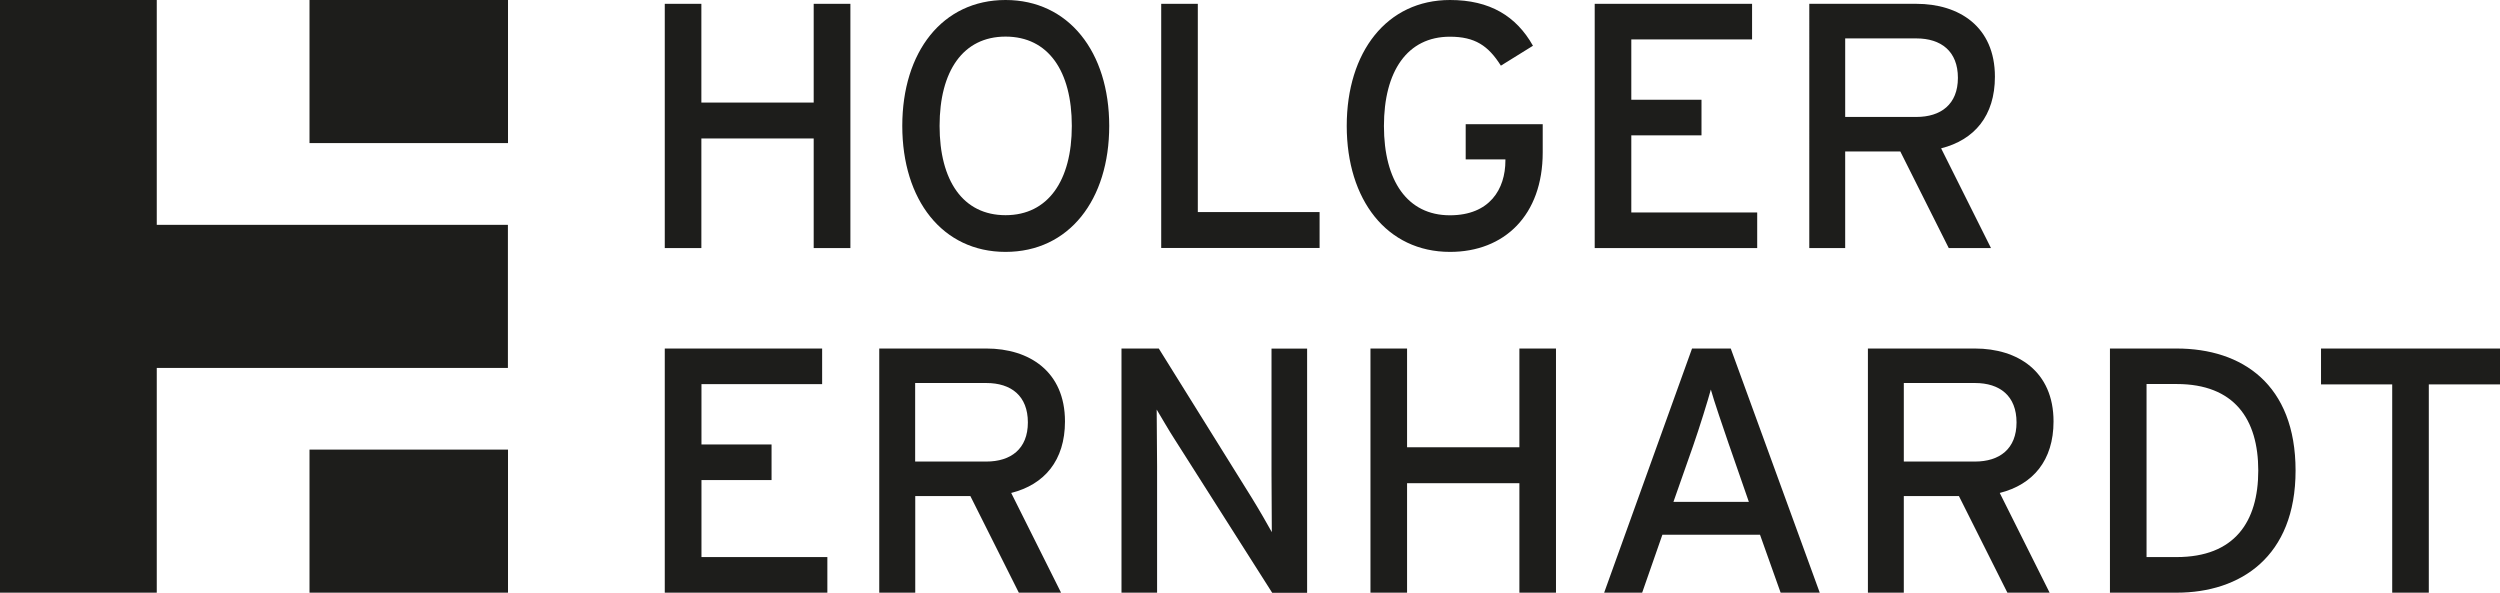
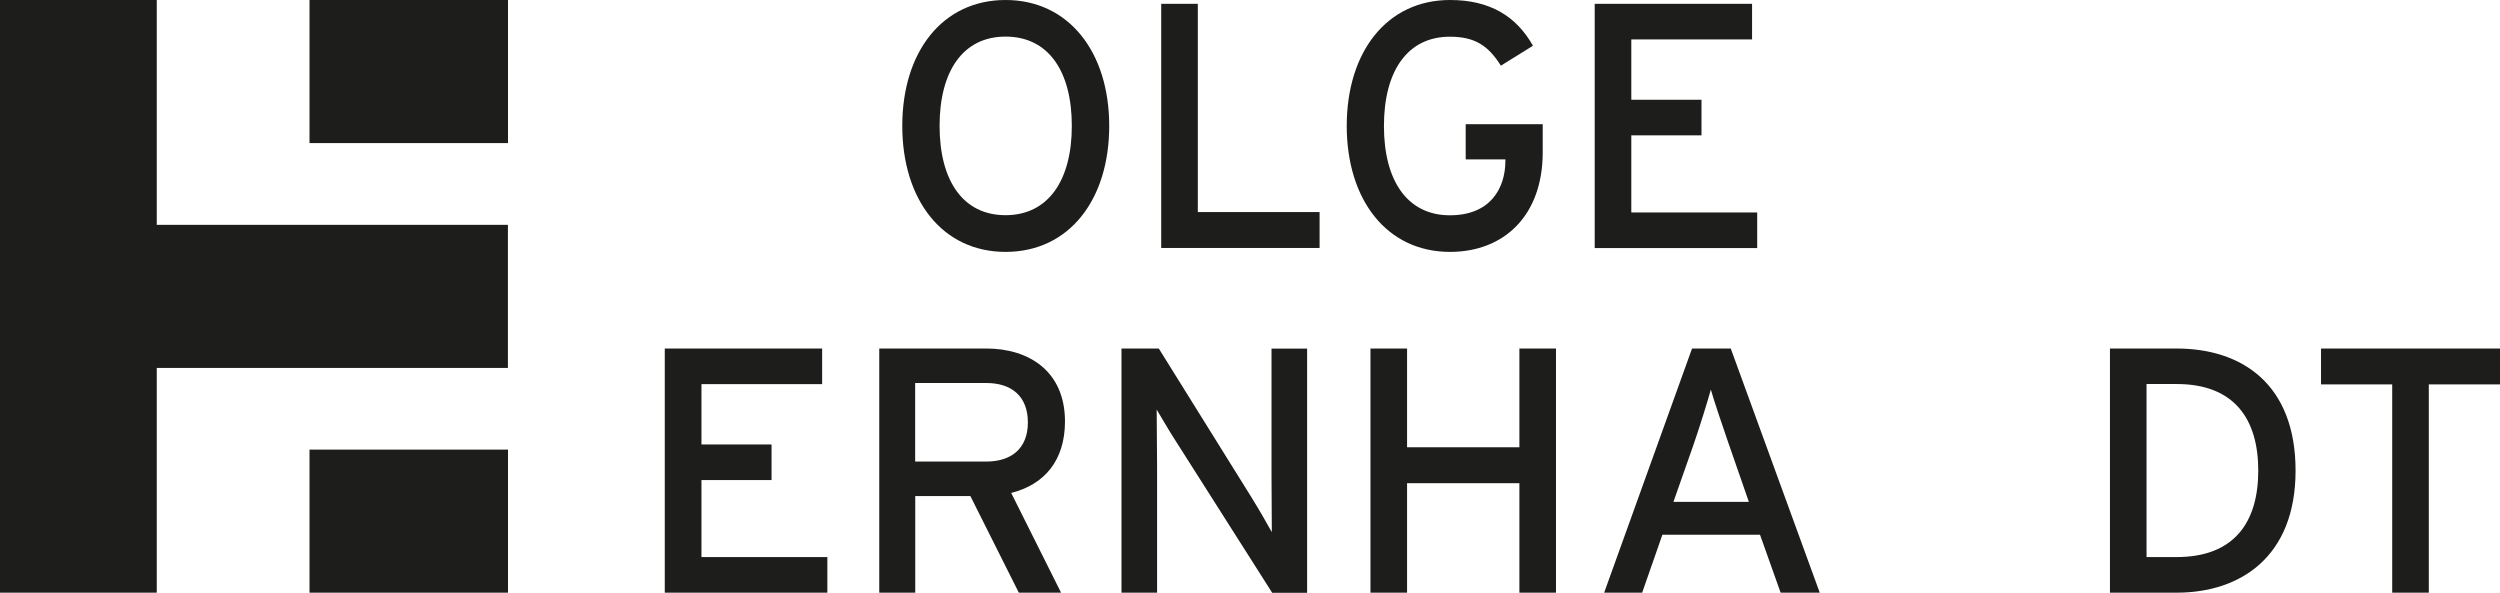
<svg xmlns="http://www.w3.org/2000/svg" id="Ebene_2" data-name="Ebene 2" viewBox="0 0 248.62 58.94">
  <defs>
    <style>      .cls-1 {        fill: #1d1d1b;      }    </style>
  </defs>
  <g id="Ebene_1-2" data-name="Ebene 1">
    <g>
      <g>
-         <path class="cls-1" d="M80.92,24.67v-10.9h-11.17v10.9h-3.64V.38h3.64v9.82h11.17V.38h3.65v24.29h-3.65Z" />
        <path class="cls-1" d="M100,25.05c-6.28,0-10.27-5.17-10.27-12.53s3.99-12.52,10.27-12.52,10.31,5.17,10.31,12.52-3.99,12.53-10.31,12.53ZM100,3.64c-4.23,0-6.56,3.43-6.56,8.88s2.33,8.88,6.56,8.88,6.59-3.44,6.59-8.88-2.33-8.88-6.59-8.88Z" />
        <path class="cls-1" d="M115.48,24.67V.38h3.64v20.71h12.11v3.57h-15.75Z" />
        <path class="cls-1" d="M144.2,25.05c-6.28,0-10.27-5.17-10.27-12.53s3.99-12.52,10.27-12.52c3.96,0,6.59,1.6,8.25,4.55l-3.19,1.98c-1.25-1.98-2.57-2.88-5.07-2.88-4.23,0-6.56,3.43-6.56,8.88s2.33,8.88,6.56,8.88c3.96,0,5.52-2.6,5.52-5.45v-.11h-3.95v-3.5h7.66v2.81c0,6.24-3.81,9.89-9.22,9.89Z" />
        <path class="cls-1" d="M158.59,24.67V.38h15.65v3.54h-12.01v6h6.98v3.54h-6.98v7.67h12.52v3.54h-16.17Z" />
-         <path class="cls-1" d="M193.04,14.75l4.96,9.92h-4.2l-4.82-9.61h-5.48v9.61h-3.57V.38h10.65c4.23,0,7.81,2.25,7.81,7.25,0,3.89-2.04,6.28-5.34,7.12ZM190.58,3.82h-7.08v7.81h7.08c2.43,0,4.13-1.25,4.13-3.89s-1.67-3.92-4.13-3.92Z" />
        <path class="cls-1" d="M66.11,58.94v-24.28h15.65v3.54h-12v6h6.97v3.54h-6.97v7.66h12.52v3.54h-16.17Z" />
        <path class="cls-1" d="M100.56,49.02l4.96,9.92h-4.2l-4.82-9.61h-5.48v9.61h-3.58v-24.28h10.66c4.23,0,7.81,2.26,7.81,7.25,0,3.89-2.05,6.28-5.34,7.11ZM98.09,38.09h-7.08v7.81h7.08c2.43,0,4.13-1.25,4.13-3.89s-1.66-3.92-4.13-3.92Z" />
        <path class="cls-1" d="M126.51,58.94l-9.68-15.23c-.59-.9-1.42-2.36-1.8-2.98,0,.9.04,4.27.04,5.62v12.59h-3.54v-24.28h3.71l9.23,14.82c.63,1.01,1.67,2.81,2.01,3.44,0-.9-.03-4.37-.03-5.72v-12.53h3.54v24.28h-3.47Z" />
        <path class="cls-1" d="M151.1,58.94v-10.89h-11.17v10.89h-3.64v-24.28h3.64v9.82h11.17v-9.82h3.64v24.28h-3.64Z" />
        <path class="cls-1" d="M177.08,58.94l-2.05-5.76h-9.71l-2.01,5.76h-3.78l8.74-24.28h3.85l8.85,24.28h-3.89ZM171.98,44.33c-.59-1.73-1.56-4.55-1.84-5.59-.28,1.04-1.14,3.82-1.77,5.62l-1.95,5.55h7.5l-1.94-5.59Z" />
-         <path class="cls-1" d="M198.87,49.02l4.96,9.92h-4.2l-4.82-9.61h-5.48v9.61h-3.57v-24.28h10.65c4.23,0,7.81,2.26,7.81,7.25,0,3.89-2.05,6.28-5.34,7.11ZM196.41,38.09h-7.08v7.81h7.08c2.43,0,4.13-1.25,4.13-3.89s-1.66-3.92-4.13-3.92Z" />
        <path class="cls-1" d="M216.46,58.94h-6.63v-24.28h6.63c6.52,0,11.83,3.57,11.83,12.14s-5.48,12.14-11.83,12.14ZM216.46,38.19h-2.99v17.21h2.99c5.76,0,8.12-3.5,8.12-8.6s-2.36-8.61-8.12-8.61Z" />
        <path class="cls-1" d="M241.54,38.23v20.71h-3.64v-20.71h-7.08v-3.57h17.8v3.57h-7.08Z" />
      </g>
      <g>
        <rect class="cls-1" width="15.59" height="58.94" />
        <rect class="cls-1" x="14.41" y="22.36" width="36.1" height="14.23" />
        <path class="cls-1" d="M50.52,14.23h-19.74V0h19.74v14.23Z" />
        <path class="cls-1" d="M50.52,58.94h-19.74v-14.23h19.74v14.23Z" />
      </g>
    </g>
  </g>
</svg>